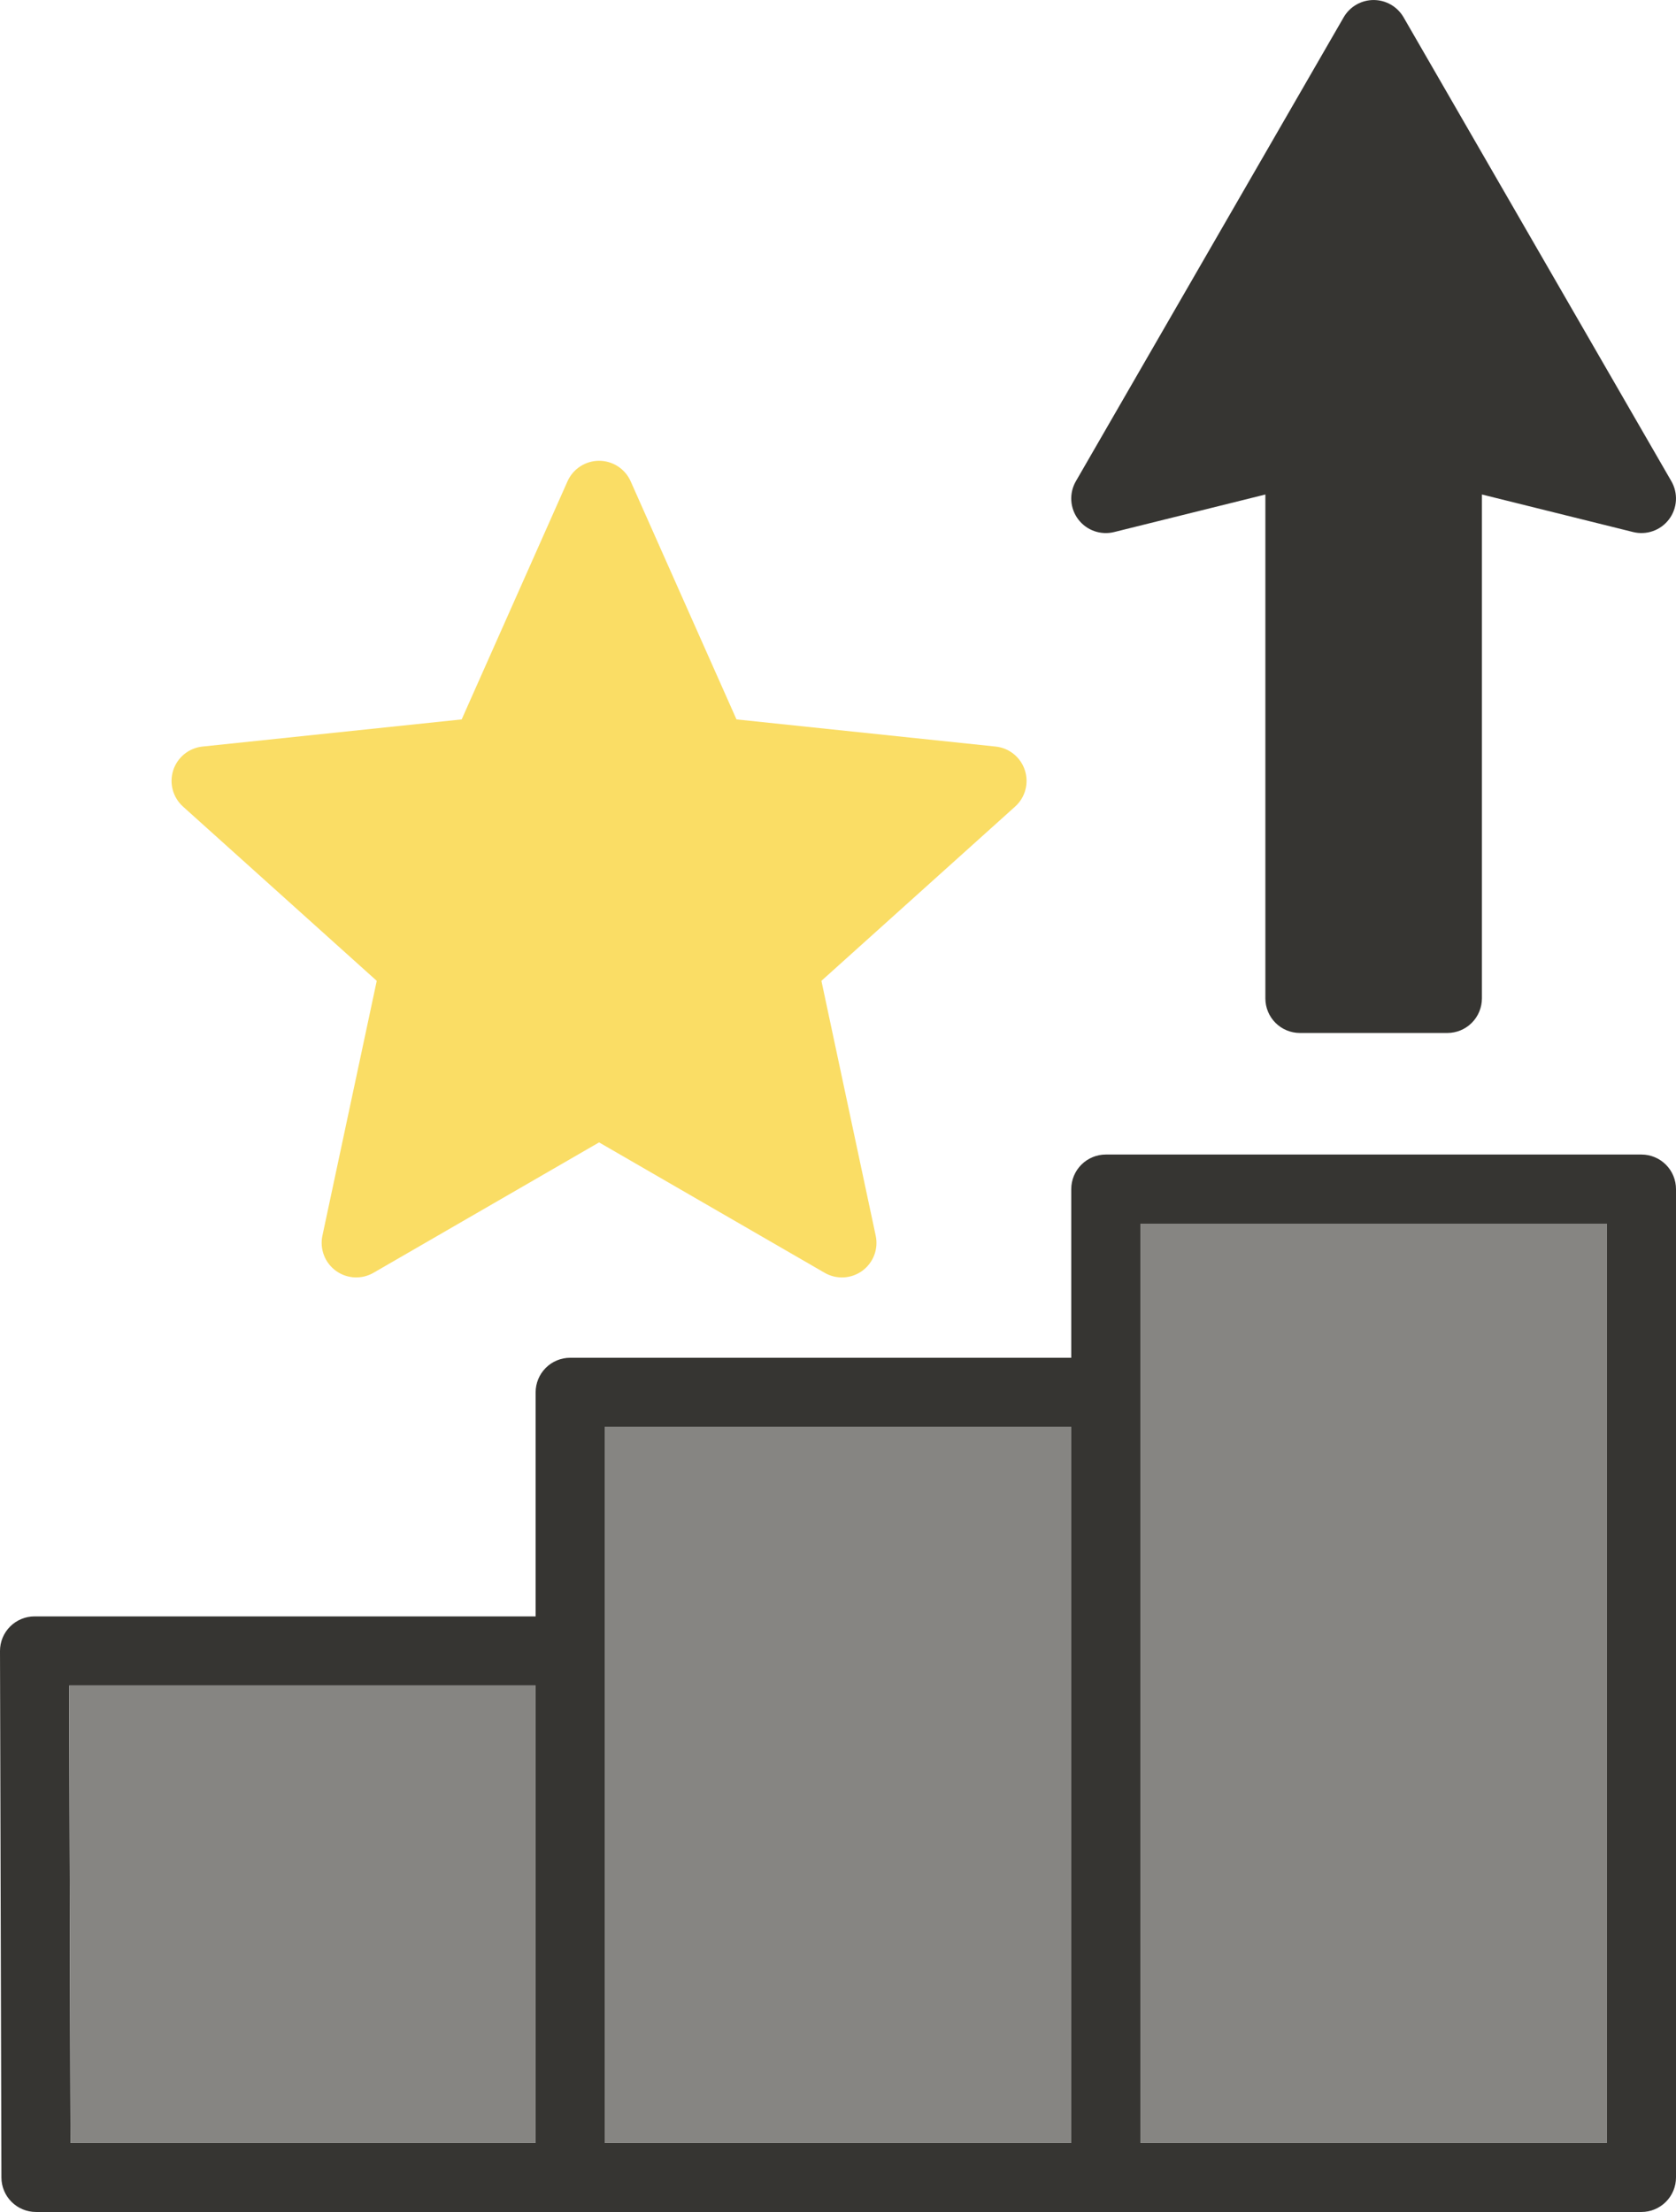
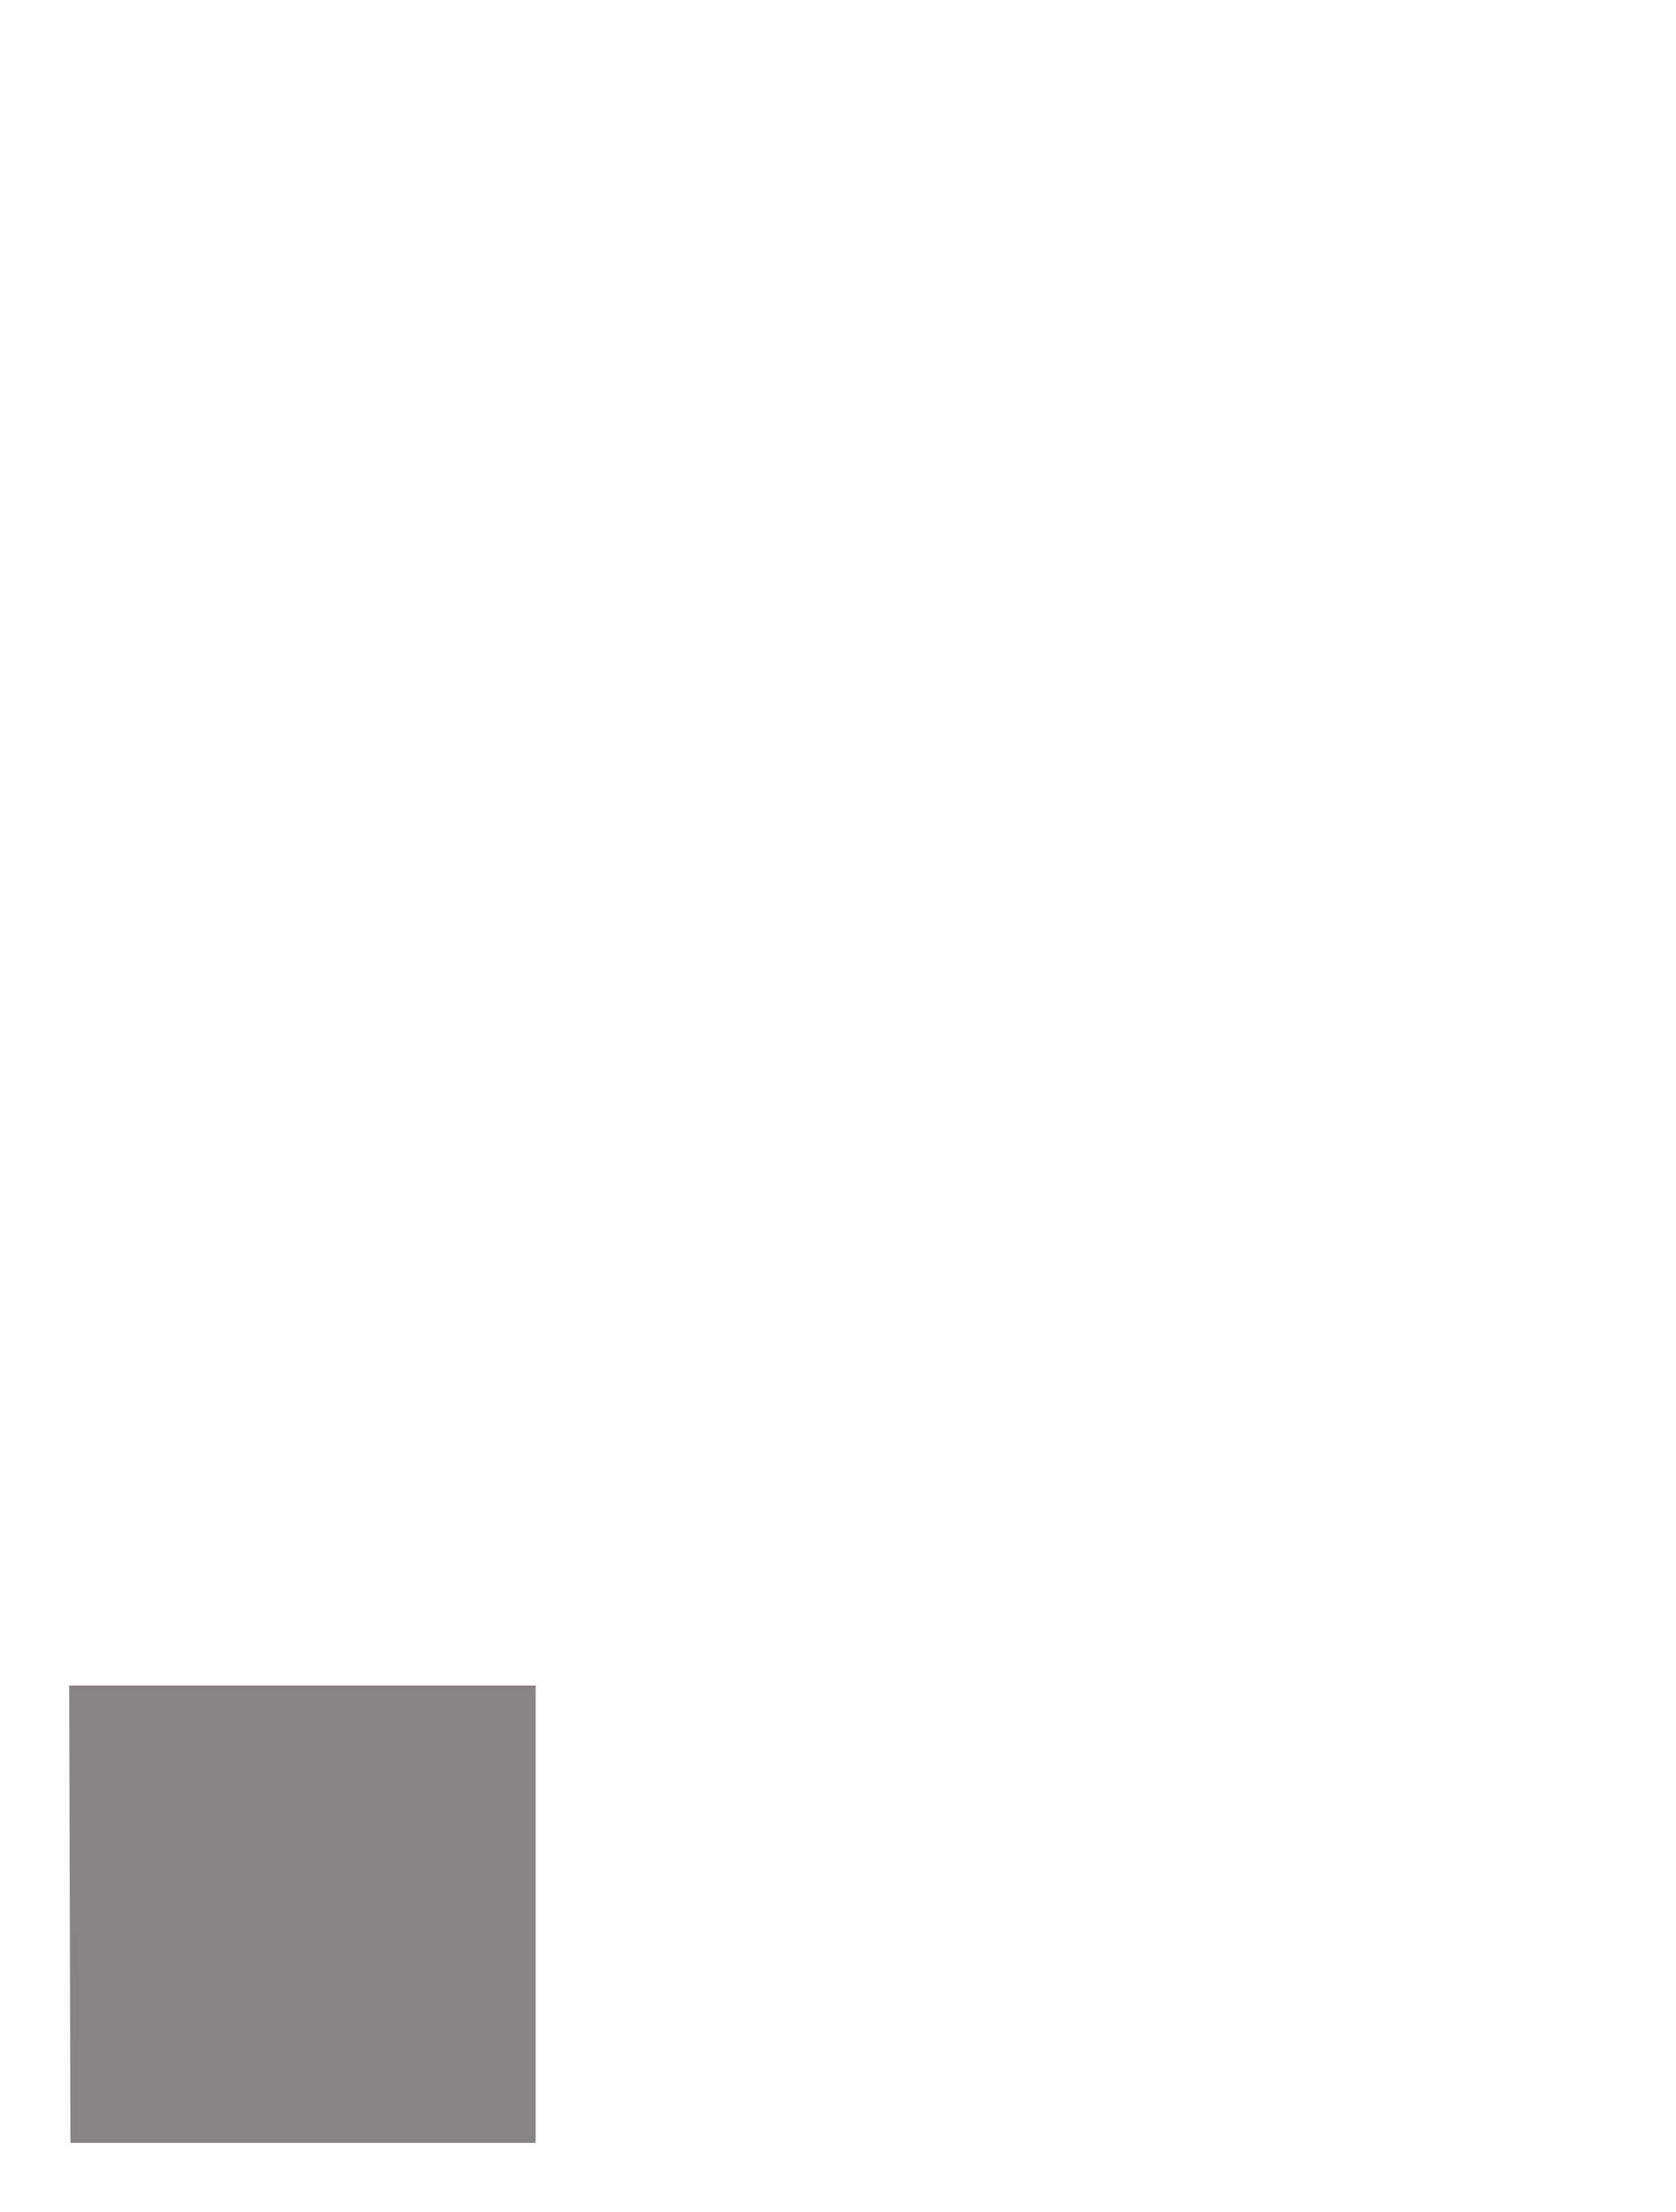
<svg xmlns="http://www.w3.org/2000/svg" width="388" height="512" viewBox="0 0 388 512" fill="none">
-   <path fill-rule="evenodd" clip-rule="evenodd" d="M335.067 239.1H300.938C298.816 239.1 296.782 238.257 295.281 236.757C293.781 235.257 292.938 233.222 292.938 231.1V114.462L257.932 123.152C256.408 123.532 254.807 123.455 253.326 122.931C251.846 122.407 250.553 121.459 249.608 120.205C248.662 118.951 248.107 117.447 248.011 115.879C247.915 114.312 248.282 112.751 249.067 111.391L311.067 4C311.771 2.785 312.781 1.776 313.998 1.075C315.214 0.373 316.593 0.004 317.998 0.004C319.402 0.004 320.781 0.373 321.998 1.075C323.214 1.776 324.225 2.785 324.928 4L386.927 111.388C387.711 112.748 388.078 114.308 387.982 115.875C387.886 117.441 387.332 118.945 386.387 120.199C385.443 121.453 384.15 122.401 382.671 122.925C381.191 123.45 379.59 123.528 378.067 123.149L343.067 114.459V231.1C343.066 233.221 342.222 235.255 340.722 236.755C339.222 238.255 337.188 239.099 335.067 239.1ZM124 496V390.139L16.017 390.138L16.309 496H124ZM248 496V330.279H140V496H248ZM372 283.238H264V496H372V283.238ZM4.936 374.752C3.965 375.155 3.083 375.746 2.34 376.49C1.595 377.234 1.004 378.118 0.602 379.091C0.201 380.065 -0.004 381.108 6.15821e-05 382.161L0.327 504.018C0.332 506.137 1.177 508.167 2.677 509.663C4.176 511.16 6.208 512 8.327 512H380C382.122 512 384.157 511.157 385.657 509.657C387.157 508.157 388 506.122 388 504V275.238C388 273.116 387.157 271.081 385.657 269.581C384.157 268.081 382.122 267.238 380 267.238H256C253.878 267.238 251.843 268.081 250.343 269.581C248.843 271.081 248 273.116 248 275.238V314.278H132C129.878 314.278 127.843 315.121 126.343 316.621C124.843 318.121 124 320.156 124 322.278V374.141H8C6.949 374.141 5.907 374.349 4.936 374.752Z" fill="#363532" />
-   <path d="M237.257 178.277C236.78 176.805 235.885 175.504 234.681 174.531C233.478 173.559 232.017 172.958 230.478 172.8L170.5 166.52L146 111.407C145.371 109.993 144.346 108.792 143.049 107.949C141.751 107.106 140.237 106.657 138.69 106.657C137.143 106.657 135.629 107.106 134.331 107.949C133.034 108.792 132.009 109.993 131.38 111.407L106.88 166.52L46.89 172.8C45.35 172.958 43.89 173.561 42.686 174.533C41.482 175.506 40.586 176.807 40.107 178.279C39.629 179.751 39.587 181.331 39.989 182.825C40.391 184.32 41.218 185.666 42.37 186.7L87.218 227.033L74.64 286.017C74.318 287.53 74.442 289.104 74.996 290.548C75.551 291.993 76.512 293.245 77.764 294.154C79.015 295.064 80.504 295.59 82.049 295.671C83.594 295.751 85.129 295.382 86.468 294.608L138.689 264.428L190.901 294.608C192.24 295.385 193.776 295.756 195.322 295.676C196.868 295.597 198.357 295.07 199.61 294.161C200.862 293.251 201.824 291.997 202.377 290.551C202.931 289.106 203.053 287.531 202.728 286.017L190.16 227.031L235 186.7C236.153 185.667 236.98 184.321 237.381 182.825C237.783 181.33 237.74 179.75 237.259 178.279L237.257 178.277Z" fill="#FADD65" />
-   <path d="M264 283.238H372V496H264V283.238Z" fill="#868582" />
-   <path d="M248 330.279V496H140V330.279H248Z" fill="#868582" />
  <path d="M124 390.139V496H16.309L16.017 390.138L124 390.139Z" fill="#868582" />
</svg>